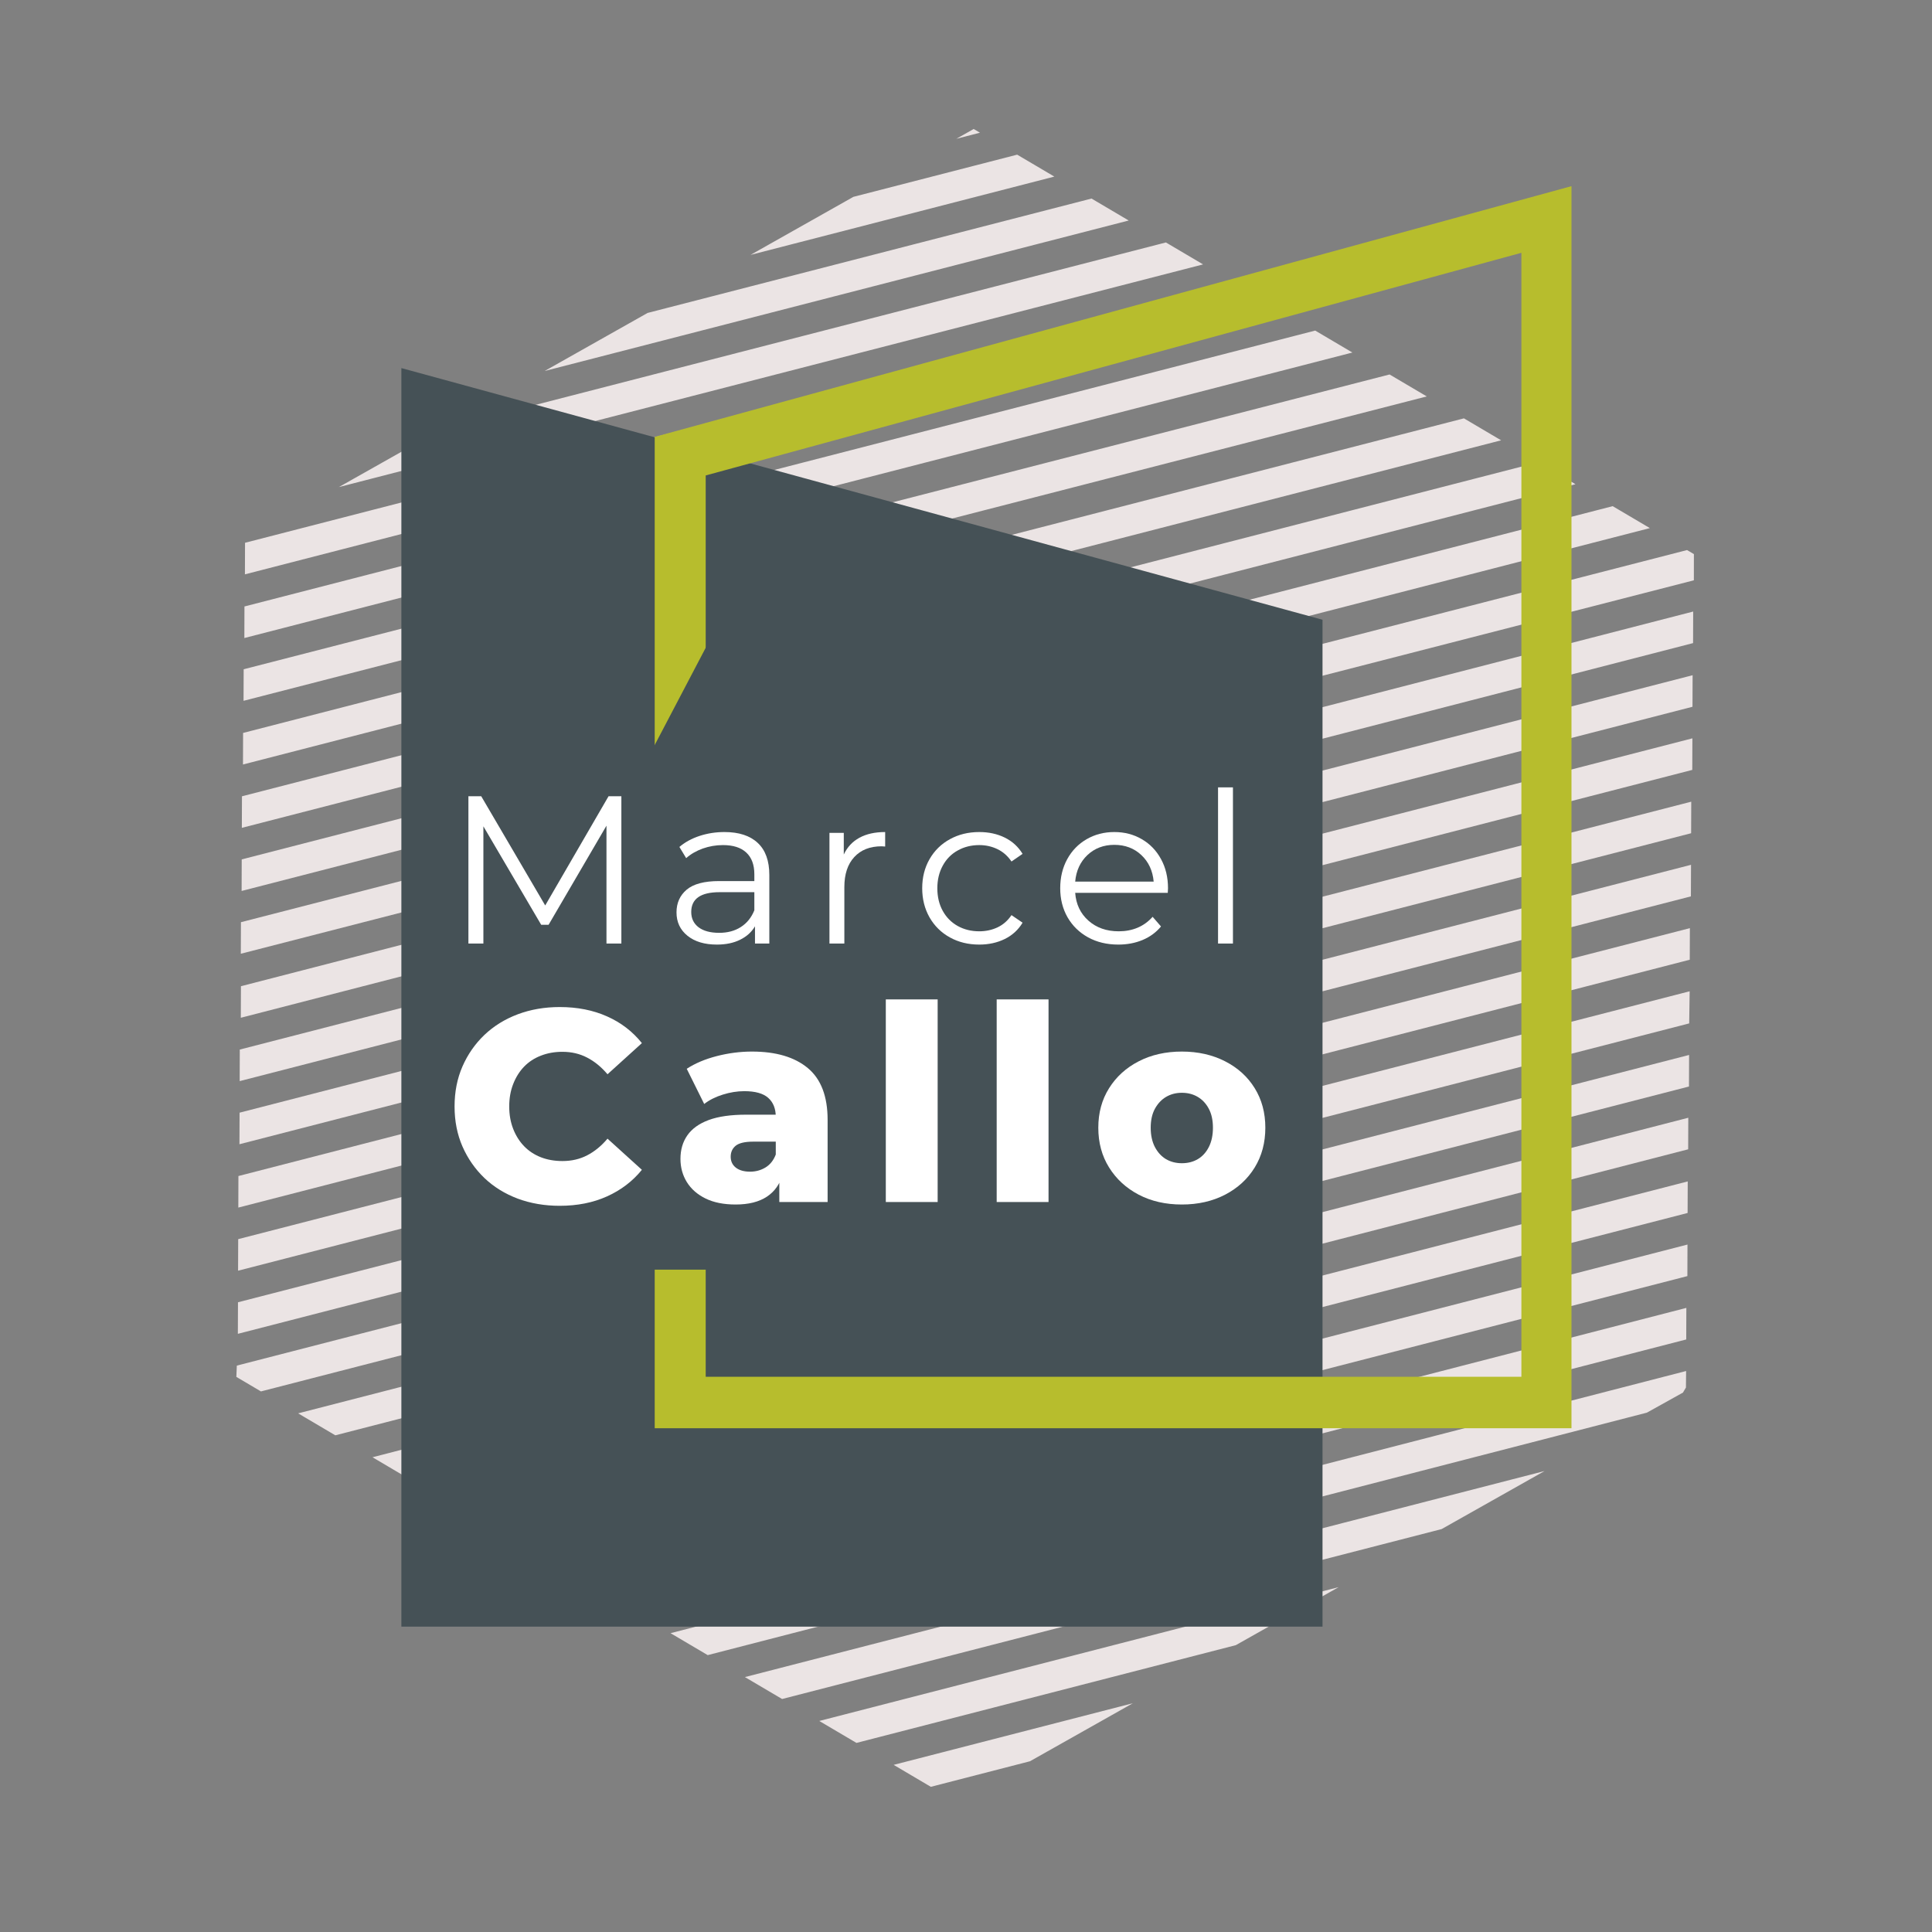
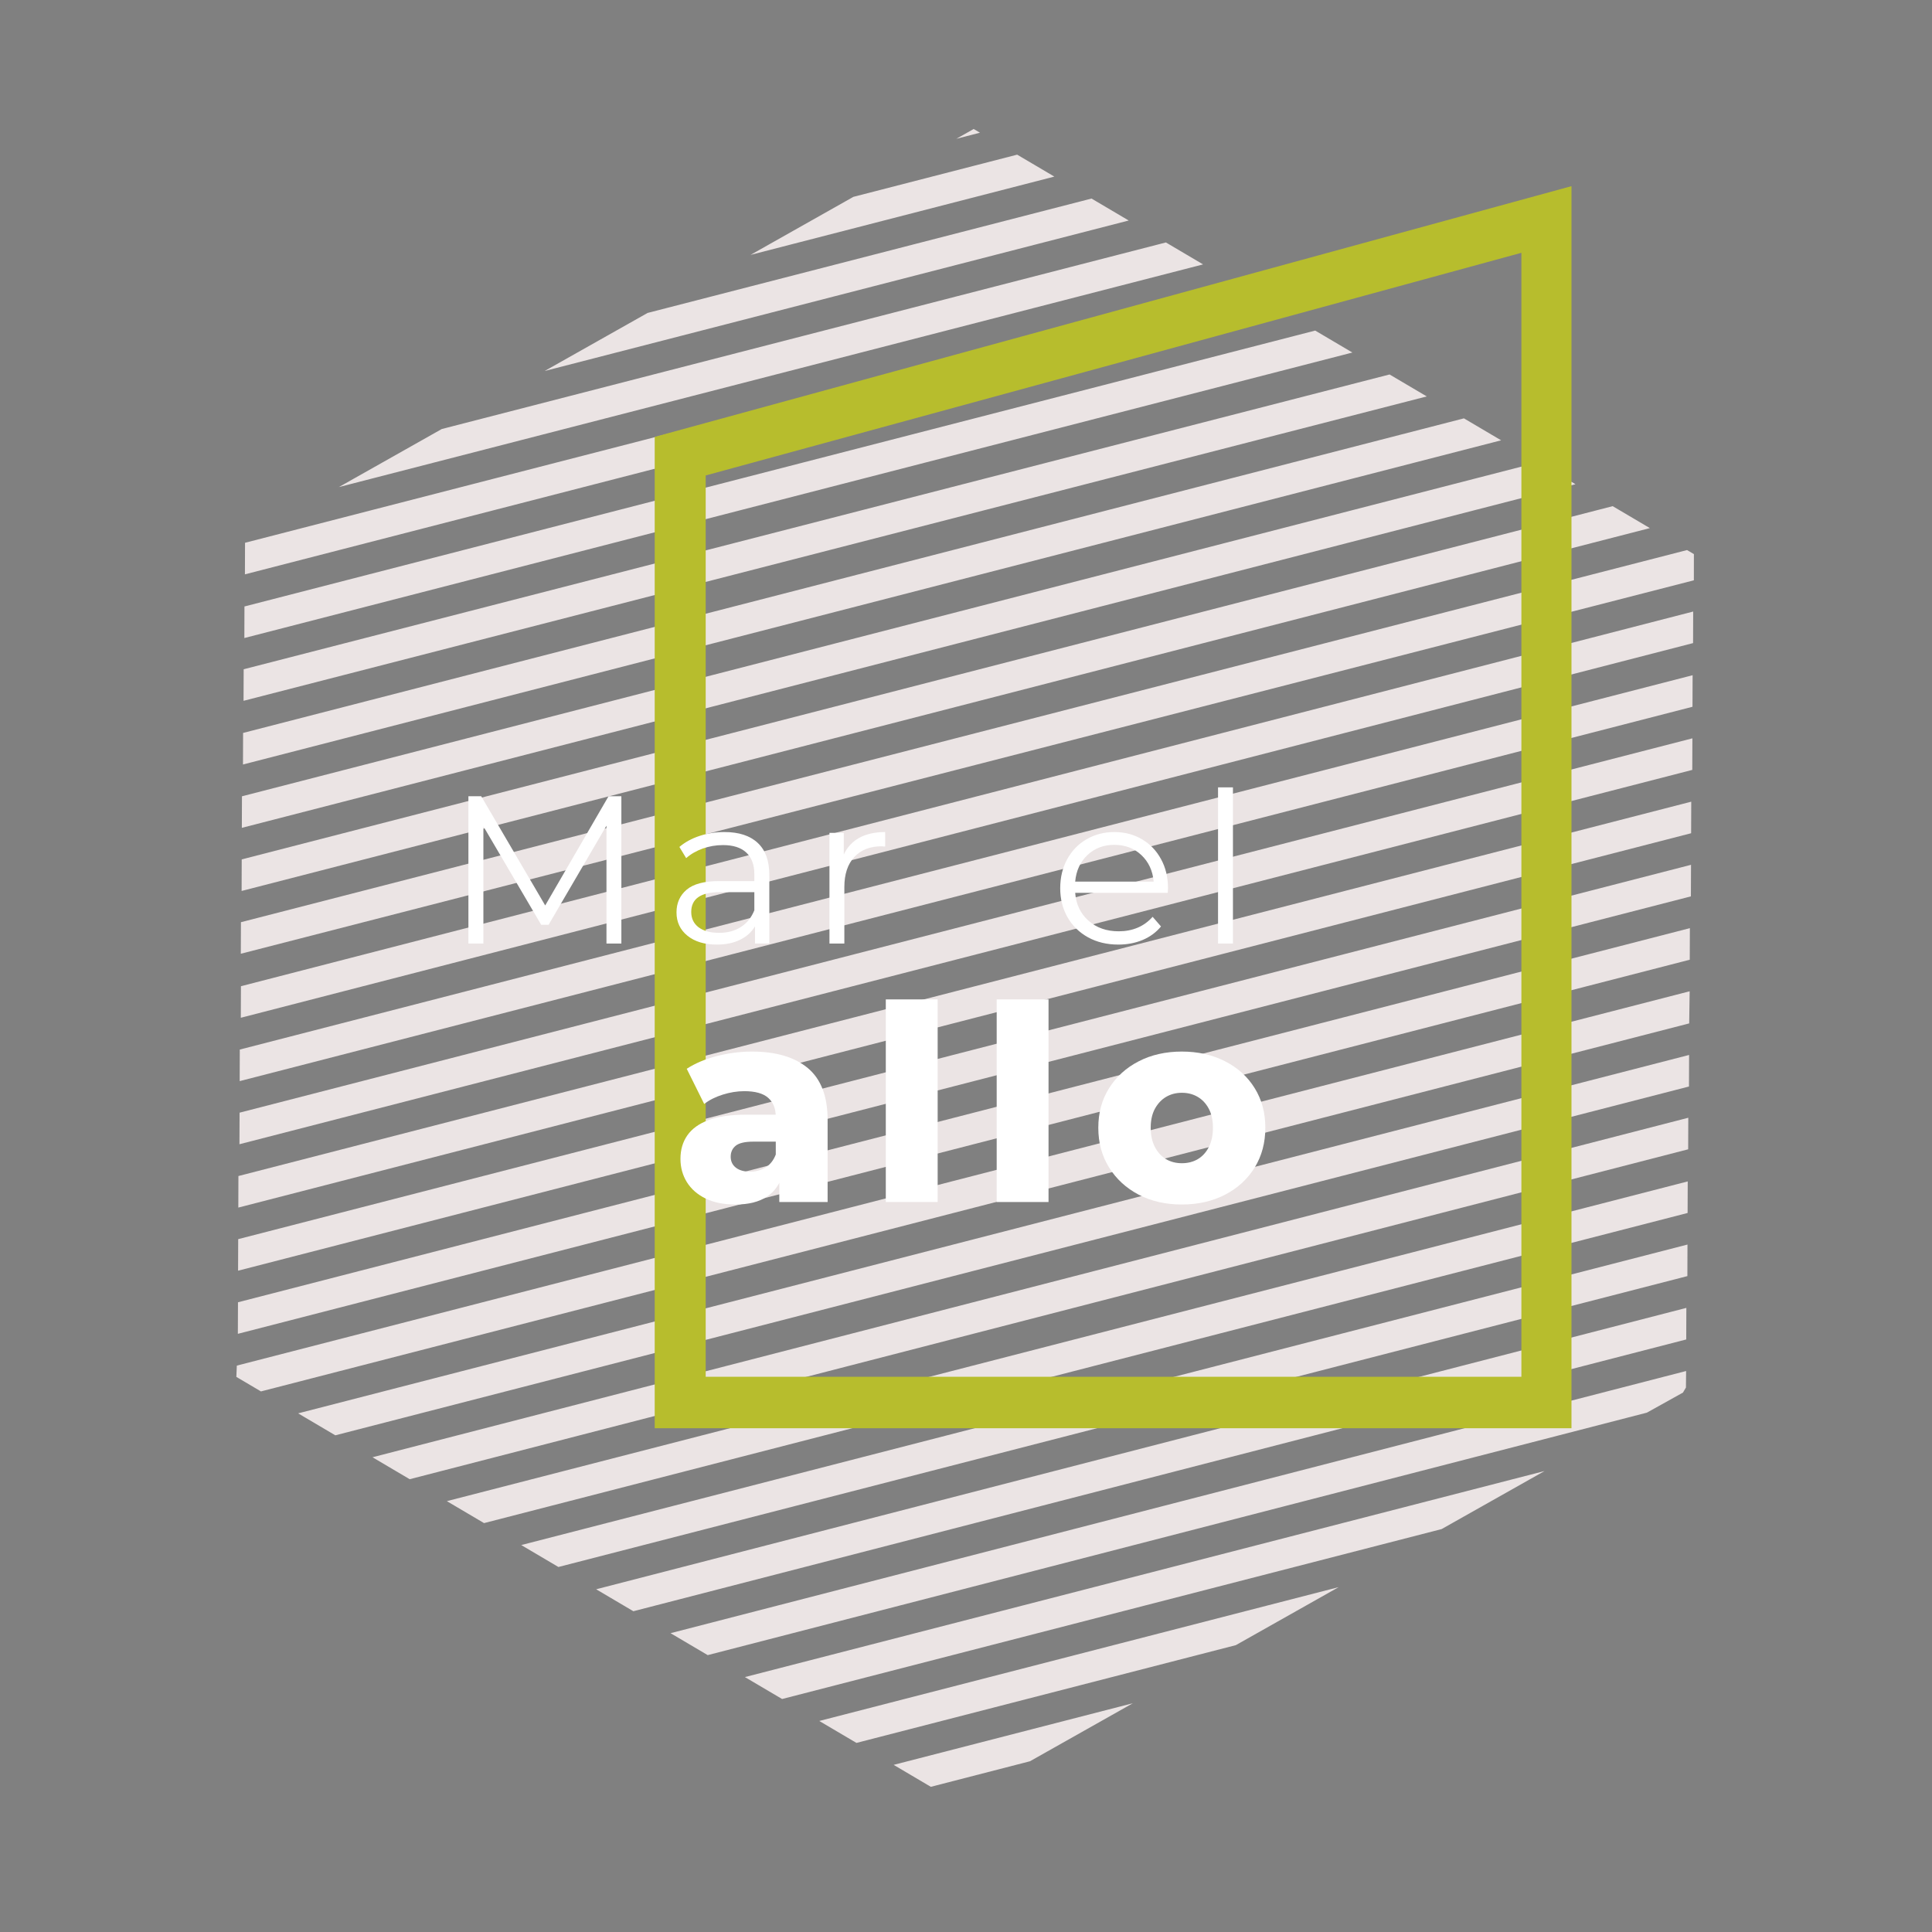
<svg xmlns="http://www.w3.org/2000/svg" width="500" zoomAndPan="magnify" viewBox="0 0 375 375" height="500" preserveAspectRatio="xMidYMid meet" version="1.0">
  <rect x="0" y="0" width="375" height="375" fill="#808080" stroke="none" />
  <defs>
    <g />
    <clipPath id="5cc97a447c">
      <path d="M 45 25 L 329 25 L 329 347 L 45 347 Z M 45 25 " clip-rule="nonzero" />
    </clipPath>
    <clipPath id="e70ffc0e82">
      <path d="M 119.262 -16.121 L 399.398 149.23 L 256.391 391.512 L -23.746 226.16 Z M 119.262 -16.121 " clip-rule="nonzero" />
    </clipPath>
    <clipPath id="3df38d6e6a">
      <path d="M 46.941 160.684 L 46.965 154.559 L 298.586 89.727 L 305.801 93.984 Z M 291.367 85.465 L 284.148 81.203 L 47.184 142.262 L 47.164 148.387 Z M 320.238 102.504 L 313.02 98.246 L 46.918 166.809 L 46.898 172.934 Z M 328.777 112.637 L 328.785 107.551 L 327.453 106.766 L 46.766 178.996 L 46.742 185.121 Z M 328.625 124.824 L 328.645 118.699 L 46.766 191.422 L 46.742 197.547 Z M 276.934 76.945 L 269.715 72.684 L 47.297 129.902 L 47.273 136.027 Z M 328.512 137.184 L 328.535 131.059 L 46.543 203.719 L 46.523 209.844 Z M 145.672 49.477 L 204.648 34.277 L 197.43 30.02 L 165.645 38.207 Z M 327.961 192.406 L 45.969 265.062 L 45.875 267.254 L 50.648 270.074 L 327.871 198.641 Z M 219.082 42.801 L 211.863 38.539 L 125.695 60.742 L 105.719 72.008 Z M 233.516 51.32 L 226.301 47.059 L 85.746 83.273 L 65.77 94.543 Z M 262.496 68.426 L 255.281 64.164 L 47.449 117.715 L 47.43 123.84 Z M 247.953 59.84 L 240.734 55.578 L 47.562 105.352 L 47.539 111.48 Z M 185.621 26.941 L 190.211 25.758 L 188.992 25.039 Z M 319.66 274.195 L 327.234 269.98 L 327.273 266.113 L 130.152 317 L 137.367 321.258 Z M 327.297 259.988 L 327.32 253.859 L 115.715 308.477 L 122.934 312.738 Z M 279.82 296.793 L 299.797 285.527 L 144.586 325.52 L 151.805 329.777 Z M 239.871 319.324 L 259.844 308.059 L 159.02 334.039 L 166.238 338.297 Z M 199.918 341.859 L 219.895 330.594 L 173.453 342.559 L 180.672 346.82 Z M 327.52 247.691 L 327.539 241.566 L 101.172 299.895 L 108.387 304.152 Z M 327.562 235.438 L 327.586 229.312 L 86.734 291.371 L 93.953 295.633 Z M 328.203 173.984 L 328.227 167.859 L 46.234 240.516 L 46.211 246.641 Z M 328.246 161.73 L 328.27 155.605 L 46.277 228.266 L 46.258 234.391 Z M 327.98 186.281 L 328.004 180.152 L 46.191 252.77 L 46.168 258.895 Z M 327.672 223.078 L 327.695 216.953 L 72.301 282.852 L 79.52 287.113 Z M 328.469 149.438 L 328.492 143.309 L 46.5 215.969 L 46.477 222.094 Z M 327.828 210.891 L 327.852 204.766 L 57.867 274.332 L 65.082 278.594 Z M 327.828 210.891 " clip-rule="nonzero" />
    </clipPath>
    <clipPath id="a195b3d4b0">
-       <path d="M 77.906 71 L 257 71 L 257 316 L 77.906 316 Z M 77.906 71 " clip-rule="nonzero" />
-     </clipPath>
+       </clipPath>
    <clipPath id="4b041a1f49">
      <path d="M 127 36 L 305.023 36 L 305.023 278 L 127 278 Z M 127 36 " clip-rule="nonzero" />
    </clipPath>
    <clipPath id="7d5f76f8e0">
      <path d="M 92.734 105.41 L 254 105.41 L 254 246.438 L 92.734 246.438 Z M 92.734 105.41 " clip-rule="nonzero" />
    </clipPath>
    <clipPath id="f301e978f2">
      <path d="M 173.324 105.41 L 253.91 246.438 L 92.734 246.438 Z M 173.324 105.41 " clip-rule="nonzero" />
    </clipPath>
    <clipPath id="44f56de115">
      <path d="M 88.004 100.84 L 212.285 100.84 L 212.285 219.117 L 88.004 219.117 Z M 88.004 100.84 " clip-rule="nonzero" />
    </clipPath>
    <clipPath id="5461570af3">
      <path d="M 150.031 100.84 L 212.059 219.117 L 88.004 219.117 Z M 150.031 100.84 " clip-rule="nonzero" />
    </clipPath>
  </defs>
  <g clip-path="url(#5cc97a447c)">
    <g clip-path="url(#e70ffc0e82)">
      <g clip-path="url(#3df38d6e6a)">
        <path fill="#ebe4e4" d="M 119.262 -16.121 L 398.453 148.672 L 255.445 390.953 L -23.746 226.16 Z M 119.262 -16.121 " fill-opacity="1" fill-rule="nonzero" />
      </g>
    </g>
  </g>
  <g clip-path="url(#a195b3d4b0)">
    <path fill="#455156" d="M 256.699 120.293 L 77.906 71.445 L 77.906 315.73 L 256.699 315.73 Z M 256.699 120.293 " fill-opacity="1" fill-rule="evenodd" />
  </g>
  <g clip-path="url(#4b041a1f49)">
    <path fill="#b7bd2d" d="M 305.105 277.223 L 127.078 277.223 L 127.078 84.797 L 305.105 36.109 Z M 136.977 267.23 L 295.301 267.23 L 295.301 49.07 L 136.977 92.285 Z M 136.977 267.23 " fill-opacity="1" fill-rule="nonzero" />
  </g>
  <g clip-path="url(#7d5f76f8e0)">
    <g clip-path="url(#f301e978f2)">
-       <path fill="#455156" d="M 92.734 105.41 L 254.148 105.41 L 254.148 246.438 L 92.734 246.438 Z M 92.734 105.41 " fill-opacity="1" fill-rule="nonzero" />
-     </g>
+       </g>
  </g>
  <g clip-path="url(#44f56de115)">
    <g clip-path="url(#5461570af3)">
-       <path fill="#455156" d="M 88.004 100.84 L 212.285 100.84 L 212.285 219.117 L 88.004 219.117 Z M 88.004 100.84 " fill-opacity="1" fill-rule="nonzero" />
-     </g>
+       </g>
  </g>
  <g fill="#ffffff" fill-opacity="1">
    <g transform="translate(86.263, 183.14)">
      <g>
        <path d="M 34.344 -28.594 L 34.344 0 L 31.453 0 L 31.453 -22.875 L 20.219 -3.641 L 18.781 -3.641 L 7.562 -22.75 L 7.562 0 L 4.656 0 L 4.656 -28.594 L 7.141 -28.594 L 19.562 -7.391 L 31.859 -28.594 Z M 34.344 -28.594 " />
      </g>
    </g>
  </g>
  <g fill="#ffffff" fill-opacity="1">
    <g transform="translate(129.059, 183.14)">
      <g>
        <path d="M 11.562 -21.641 C 14.363 -21.641 16.516 -20.938 18.016 -19.531 C 19.516 -18.133 20.266 -16.062 20.266 -13.312 L 20.266 0 L 17.484 0 L 17.484 -3.344 C 16.828 -2.227 15.863 -1.359 14.594 -0.734 C 13.332 -0.109 11.832 0.203 10.094 0.203 C 7.695 0.203 5.789 -0.367 4.375 -1.516 C 2.957 -2.66 2.25 -4.172 2.25 -6.047 C 2.25 -7.867 2.906 -9.336 4.219 -10.453 C 5.539 -11.566 7.645 -12.125 10.531 -12.125 L 17.359 -12.125 L 17.359 -13.438 C 17.359 -15.289 16.836 -16.695 15.797 -17.656 C 14.766 -18.625 13.254 -19.109 11.266 -19.109 C 9.91 -19.109 8.602 -18.883 7.344 -18.438 C 6.094 -17.988 5.02 -17.367 4.125 -16.578 L 2.812 -18.75 C 3.906 -19.676 5.211 -20.391 6.734 -20.891 C 8.266 -21.391 9.875 -21.641 11.562 -21.641 Z M 10.531 -2.078 C 12.164 -2.078 13.566 -2.453 14.734 -3.203 C 15.91 -3.953 16.785 -5.035 17.359 -6.453 L 17.359 -9.969 L 10.625 -9.969 C 6.945 -9.969 5.109 -8.688 5.109 -6.125 C 5.109 -4.875 5.582 -3.883 6.531 -3.156 C 7.488 -2.438 8.82 -2.078 10.531 -2.078 Z M 10.531 -2.078 " />
      </g>
    </g>
  </g>
  <g fill="#ffffff" fill-opacity="1">
    <g transform="translate(156.95, 183.14)">
      <g>
        <path d="M 6.828 -17.281 C 7.504 -18.719 8.516 -19.801 9.859 -20.531 C 11.211 -21.27 12.879 -21.641 14.859 -21.641 L 14.859 -18.828 L 14.172 -18.875 C 11.91 -18.875 10.141 -18.176 8.859 -16.781 C 7.578 -15.395 6.938 -13.453 6.938 -10.953 L 6.938 0 L 4.047 0 L 4.047 -21.484 L 6.828 -21.484 Z M 6.828 -17.281 " />
      </g>
    </g>
  </g>
  <g fill="#ffffff" fill-opacity="1">
    <g transform="translate(177.124, 183.14)">
      <g>
-         <path d="M 12.953 0.203 C 10.828 0.203 8.926 -0.258 7.25 -1.188 C 5.57 -2.113 4.254 -3.41 3.297 -5.078 C 2.348 -6.754 1.875 -8.641 1.875 -10.734 C 1.875 -12.836 2.348 -14.719 3.297 -16.375 C 4.254 -18.039 5.57 -19.332 7.25 -20.25 C 8.926 -21.176 10.828 -21.641 12.953 -21.641 C 14.797 -21.641 16.445 -21.281 17.906 -20.562 C 19.363 -19.844 20.516 -18.789 21.359 -17.406 L 19.203 -15.922 C 18.492 -16.984 17.594 -17.781 16.5 -18.312 C 15.406 -18.844 14.223 -19.109 12.953 -19.109 C 11.398 -19.109 10.004 -18.758 8.766 -18.062 C 7.523 -17.375 6.555 -16.391 5.859 -15.109 C 5.16 -13.828 4.812 -12.367 4.812 -10.734 C 4.812 -9.078 5.16 -7.613 5.859 -6.344 C 6.555 -5.082 7.523 -4.102 8.766 -3.406 C 10.004 -2.719 11.398 -2.375 12.953 -2.375 C 14.223 -2.375 15.406 -2.629 16.5 -3.141 C 17.594 -3.66 18.492 -4.453 19.203 -5.516 L 21.359 -4.047 C 20.516 -2.648 19.359 -1.594 17.891 -0.875 C 16.422 -0.156 14.773 0.203 12.953 0.203 Z M 12.953 0.203 " />
-       </g>
+         </g>
    </g>
  </g>
  <g fill="#ffffff" fill-opacity="1">
    <g transform="translate(203.912, 183.14)">
      <g>
        <path d="M 22.75 -9.844 L 4.781 -9.844 C 4.945 -7.613 5.805 -5.812 7.359 -4.438 C 8.91 -3.062 10.867 -2.375 13.234 -2.375 C 14.566 -2.375 15.789 -2.609 16.906 -3.078 C 18.02 -3.555 18.988 -4.258 19.812 -5.188 L 21.438 -3.312 C 20.488 -2.164 19.297 -1.289 17.859 -0.688 C 16.43 -0.094 14.863 0.203 13.156 0.203 C 10.945 0.203 8.988 -0.266 7.281 -1.203 C 5.582 -2.141 4.254 -3.438 3.297 -5.094 C 2.348 -6.758 1.875 -8.641 1.875 -10.734 C 1.875 -12.836 2.328 -14.719 3.234 -16.375 C 4.148 -18.039 5.406 -19.332 7 -20.25 C 8.594 -21.176 10.383 -21.641 12.375 -21.641 C 14.363 -21.641 16.145 -21.176 17.719 -20.25 C 19.301 -19.332 20.539 -18.047 21.438 -16.391 C 22.344 -14.742 22.797 -12.859 22.797 -10.734 Z M 12.375 -19.156 C 10.301 -19.156 8.562 -18.492 7.156 -17.172 C 5.758 -15.848 4.969 -14.129 4.781 -12.016 L 20.016 -12.016 C 19.828 -14.129 19.031 -15.848 17.625 -17.172 C 16.219 -18.492 14.469 -19.156 12.375 -19.156 Z M 12.375 -19.156 " />
      </g>
    </g>
  </g>
  <g fill="#ffffff" fill-opacity="1">
    <g transform="translate(232.375, 183.14)">
      <g>
        <path d="M 4.047 -30.312 L 6.938 -30.312 L 6.938 0 L 4.047 0 Z M 4.047 -30.312 " />
      </g>
    </g>
  </g>
  <g fill="#ffffff" fill-opacity="1">
    <g transform="translate(86.434, 233.311)">
      <g>
-         <path d="M 22.203 0.734 C 19.273 0.734 16.562 0.27 14.062 -0.656 C 11.57 -1.594 9.414 -2.926 7.594 -4.656 C 5.781 -6.395 4.359 -8.438 3.328 -10.781 C 2.305 -13.133 1.797 -15.723 1.797 -18.547 C 1.797 -21.379 2.305 -23.969 3.328 -26.312 C 4.359 -28.664 5.781 -30.707 7.594 -32.438 C 9.414 -34.164 11.57 -35.5 14.062 -36.438 C 16.562 -37.375 19.273 -37.844 22.203 -37.844 C 25.629 -37.844 28.691 -37.238 31.391 -36.031 C 34.098 -34.832 36.352 -33.102 38.156 -30.844 L 31.484 -24.797 C 30.285 -26.211 28.969 -27.289 27.531 -28.031 C 26.102 -28.781 24.504 -29.156 22.734 -29.156 C 21.211 -29.156 19.816 -28.906 18.547 -28.406 C 17.273 -27.914 16.188 -27.203 15.281 -26.266 C 14.383 -25.328 13.68 -24.203 13.172 -22.891 C 12.66 -21.586 12.406 -20.141 12.406 -18.547 C 12.406 -16.961 12.66 -15.516 13.172 -14.203 C 13.68 -12.898 14.383 -11.781 15.281 -10.844 C 16.188 -9.906 17.273 -9.188 18.547 -8.688 C 19.816 -8.195 21.211 -7.953 22.734 -7.953 C 24.504 -7.953 26.102 -8.32 27.531 -9.062 C 28.969 -9.801 30.285 -10.879 31.484 -12.297 L 38.156 -6.25 C 36.352 -4.031 34.098 -2.312 31.391 -1.094 C 28.691 0.125 25.629 0.734 22.203 0.734 Z M 22.203 0.734 " />
-       </g>
+         </g>
    </g>
  </g>
  <g fill="#ffffff" fill-opacity="1">
    <g transform="translate(130.483, 233.311)">
      <g>
        <path d="M 20.781 0 L 20.781 -5.359 L 20.094 -6.672 L 20.094 -16.531 C 20.094 -18.125 19.602 -19.352 18.625 -20.219 C 17.656 -21.082 16.109 -21.516 13.984 -21.516 C 12.609 -21.516 11.211 -21.289 9.797 -20.844 C 8.391 -20.406 7.191 -19.801 6.203 -19.031 L 2.812 -25.859 C 4.438 -26.922 6.383 -27.742 8.656 -28.328 C 10.938 -28.91 13.207 -29.203 15.469 -29.203 C 20.133 -29.203 23.75 -28.133 26.312 -26 C 28.875 -23.863 30.156 -20.516 30.156 -15.953 L 30.156 0 Z M 12.297 0.484 C 9.992 0.484 8.047 0.094 6.453 -0.688 C 4.867 -1.469 3.66 -2.531 2.828 -3.875 C 2.004 -5.219 1.594 -6.719 1.594 -8.375 C 1.594 -10.145 2.039 -11.672 2.938 -12.953 C 3.844 -14.242 5.227 -15.234 7.094 -15.922 C 8.969 -16.609 11.391 -16.953 14.359 -16.953 L 21.141 -16.953 L 21.141 -11.719 L 15.734 -11.719 C 14.109 -11.719 12.969 -11.453 12.312 -10.922 C 11.664 -10.391 11.344 -9.68 11.344 -8.797 C 11.344 -7.91 11.676 -7.203 12.344 -6.672 C 13.02 -6.148 13.941 -5.891 15.109 -5.891 C 16.203 -5.891 17.195 -6.16 18.094 -6.703 C 19 -7.254 19.664 -8.094 20.094 -9.219 L 21.469 -5.516 C 20.938 -3.535 19.898 -2.039 18.359 -1.031 C 16.828 -0.02 14.805 0.484 12.297 0.484 Z M 12.297 0.484 " />
      </g>
    </g>
  </g>
  <g fill="#ffffff" fill-opacity="1">
    <g transform="translate(168.701, 233.311)">
      <g>
        <path d="M 3.234 0 L 3.234 -39.328 L 13.297 -39.328 L 13.297 0 Z M 3.234 0 " />
      </g>
    </g>
  </g>
  <g fill="#ffffff" fill-opacity="1">
    <g transform="translate(190.222, 233.311)">
      <g>
        <path d="M 3.234 0 L 3.234 -39.328 L 13.297 -39.328 L 13.297 0 Z M 3.234 0 " />
      </g>
    </g>
  </g>
  <g fill="#ffffff" fill-opacity="1">
    <g transform="translate(211.742, 233.311)">
      <g>
        <path d="M 17.656 0.484 C 14.508 0.484 11.719 -0.148 9.281 -1.422 C 6.844 -2.703 4.926 -4.461 3.531 -6.703 C 2.133 -8.941 1.438 -11.516 1.438 -14.422 C 1.438 -17.316 2.133 -19.875 3.531 -22.094 C 4.926 -24.32 6.844 -26.062 9.281 -27.312 C 11.719 -28.57 14.508 -29.203 17.656 -29.203 C 20.789 -29.203 23.586 -28.57 26.047 -27.312 C 28.504 -26.062 30.422 -24.32 31.797 -22.094 C 33.172 -19.875 33.859 -17.316 33.859 -14.422 C 33.859 -11.516 33.172 -8.941 31.797 -6.703 C 30.422 -4.461 28.504 -2.703 26.047 -1.422 C 23.586 -0.148 20.789 0.484 17.656 0.484 Z M 17.656 -7.531 C 18.812 -7.531 19.836 -7.789 20.734 -8.312 C 21.641 -8.844 22.359 -9.629 22.891 -10.672 C 23.422 -11.723 23.688 -12.973 23.688 -14.422 C 23.688 -15.867 23.422 -17.094 22.891 -18.094 C 22.359 -19.102 21.641 -19.875 20.734 -20.406 C 19.836 -20.938 18.812 -21.203 17.656 -21.203 C 16.52 -21.203 15.5 -20.938 14.594 -20.406 C 13.695 -19.875 12.973 -19.102 12.422 -18.094 C 11.879 -17.094 11.609 -15.867 11.609 -14.422 C 11.609 -12.973 11.879 -11.723 12.422 -10.672 C 12.973 -9.629 13.695 -8.844 14.594 -8.312 C 15.5 -7.789 16.52 -7.531 17.656 -7.531 Z M 17.656 -7.531 " />
      </g>
    </g>
  </g>
</svg>